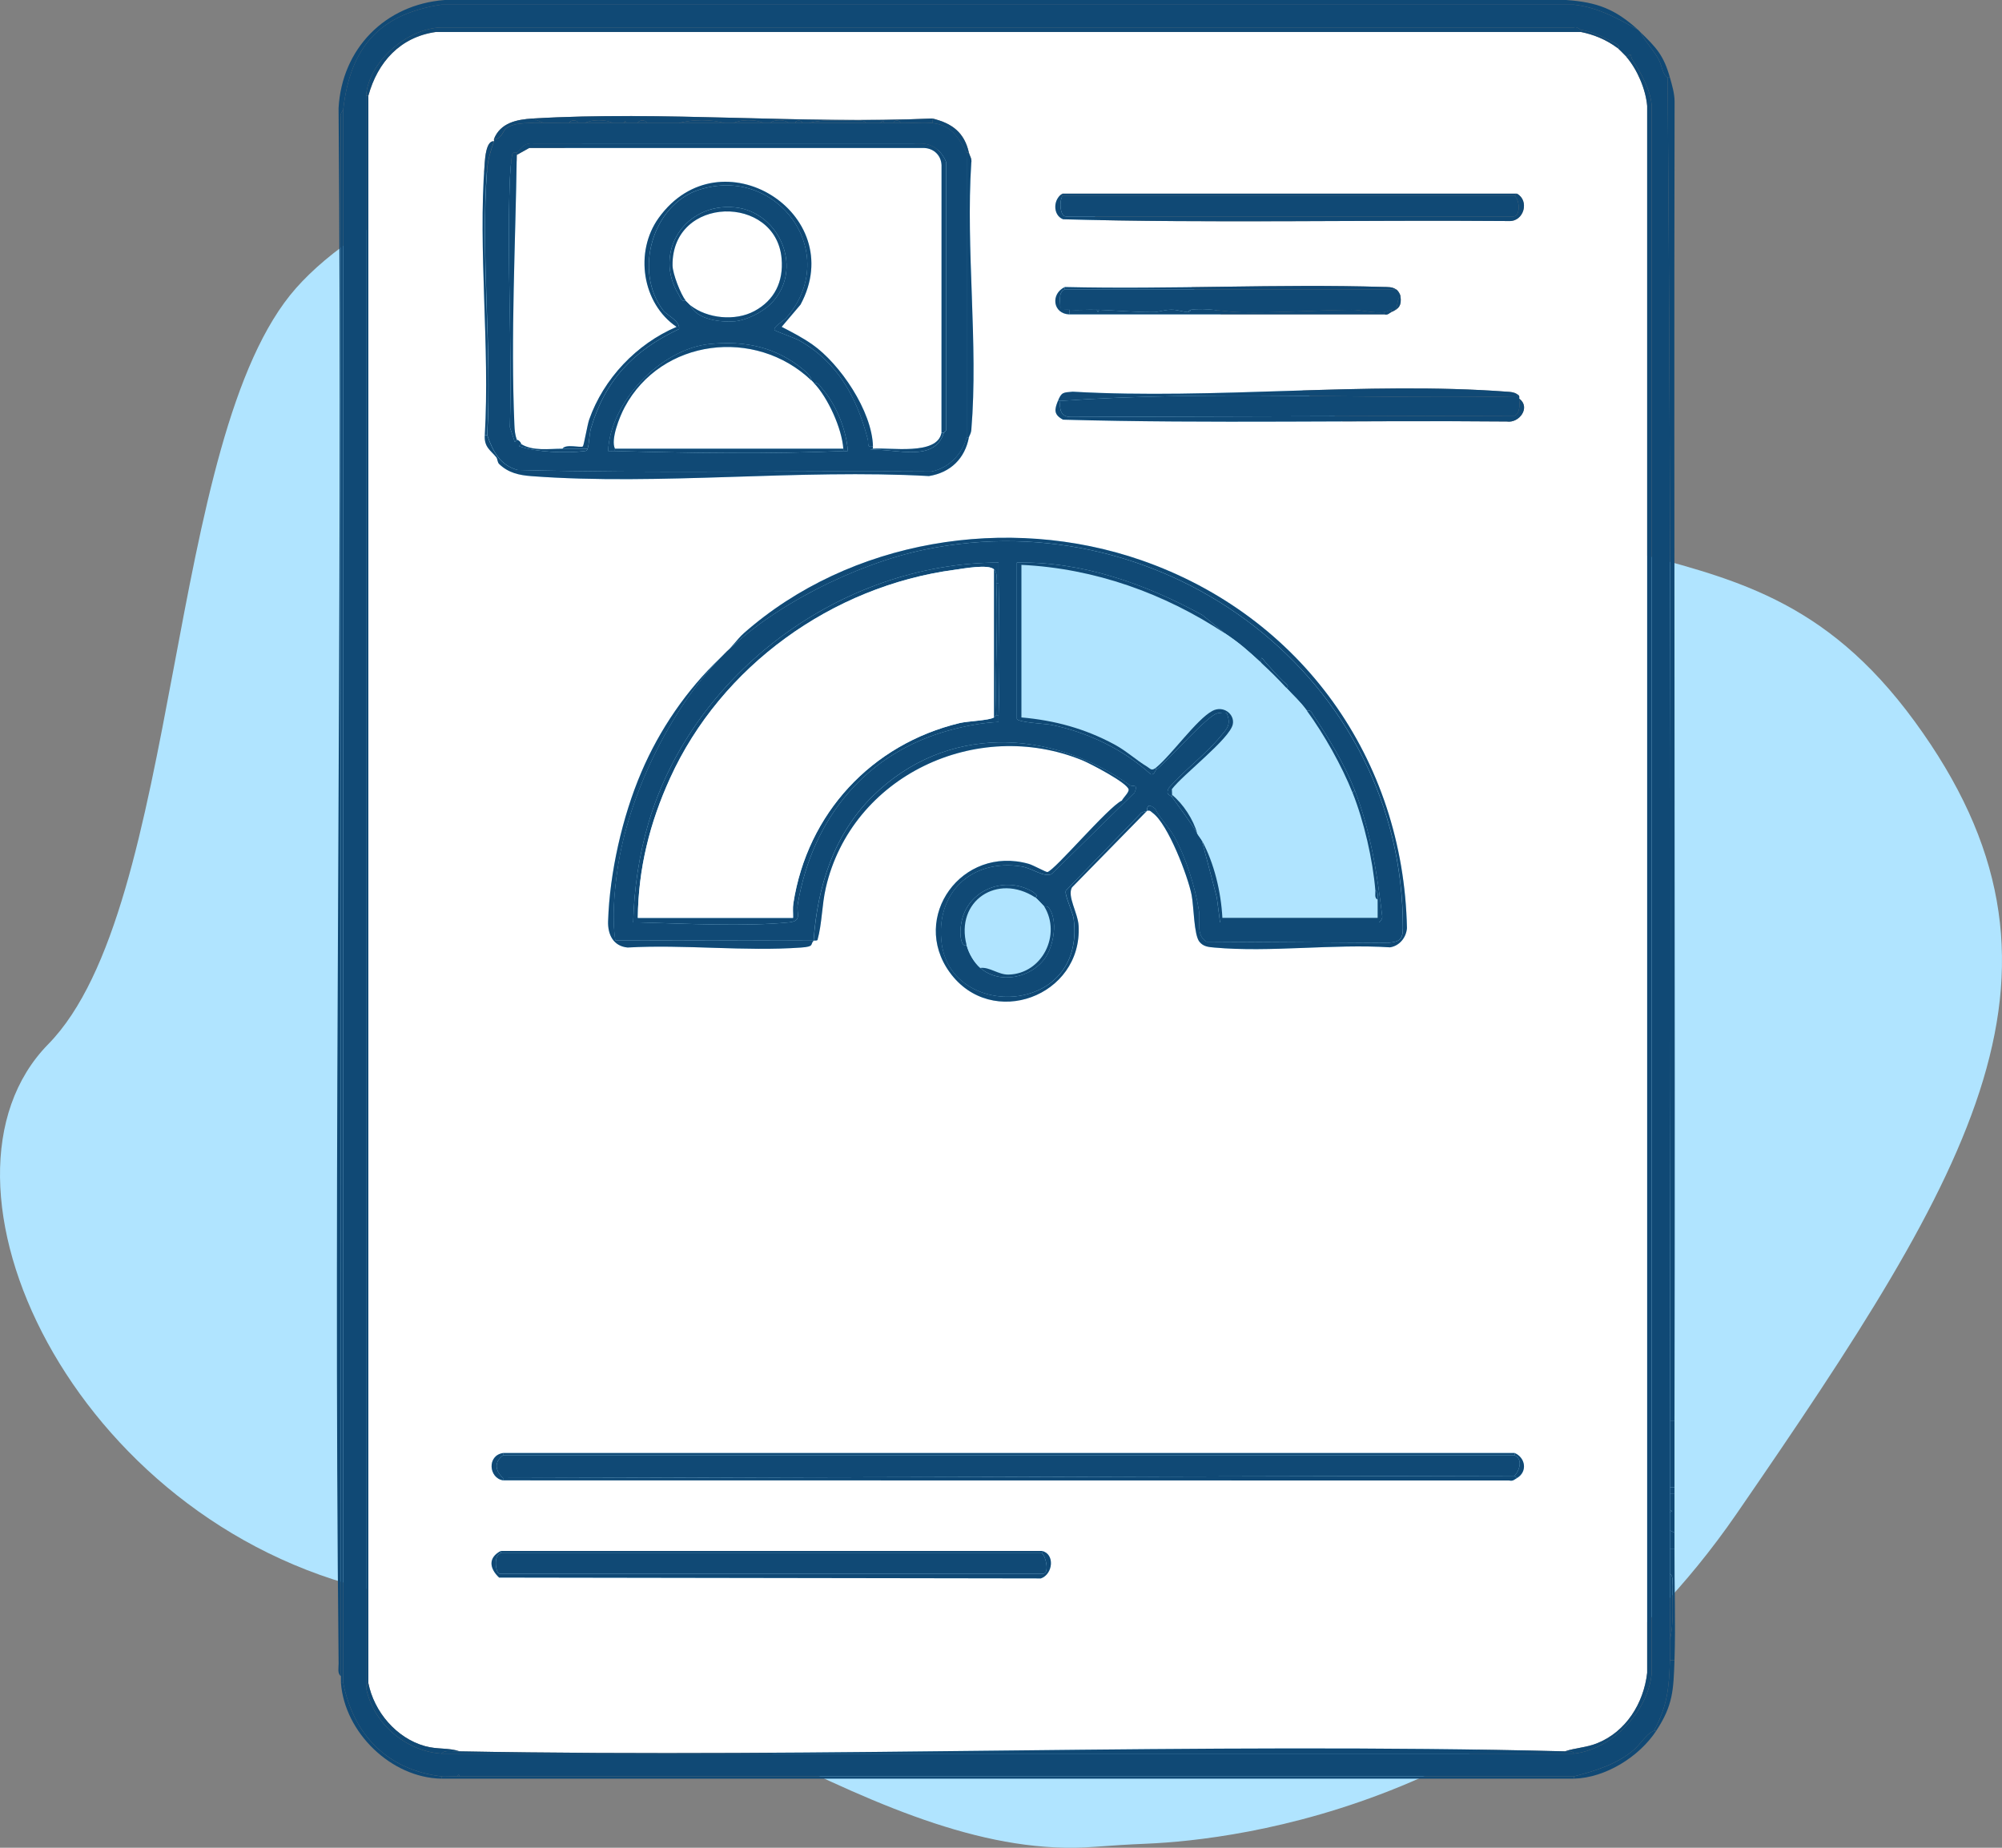
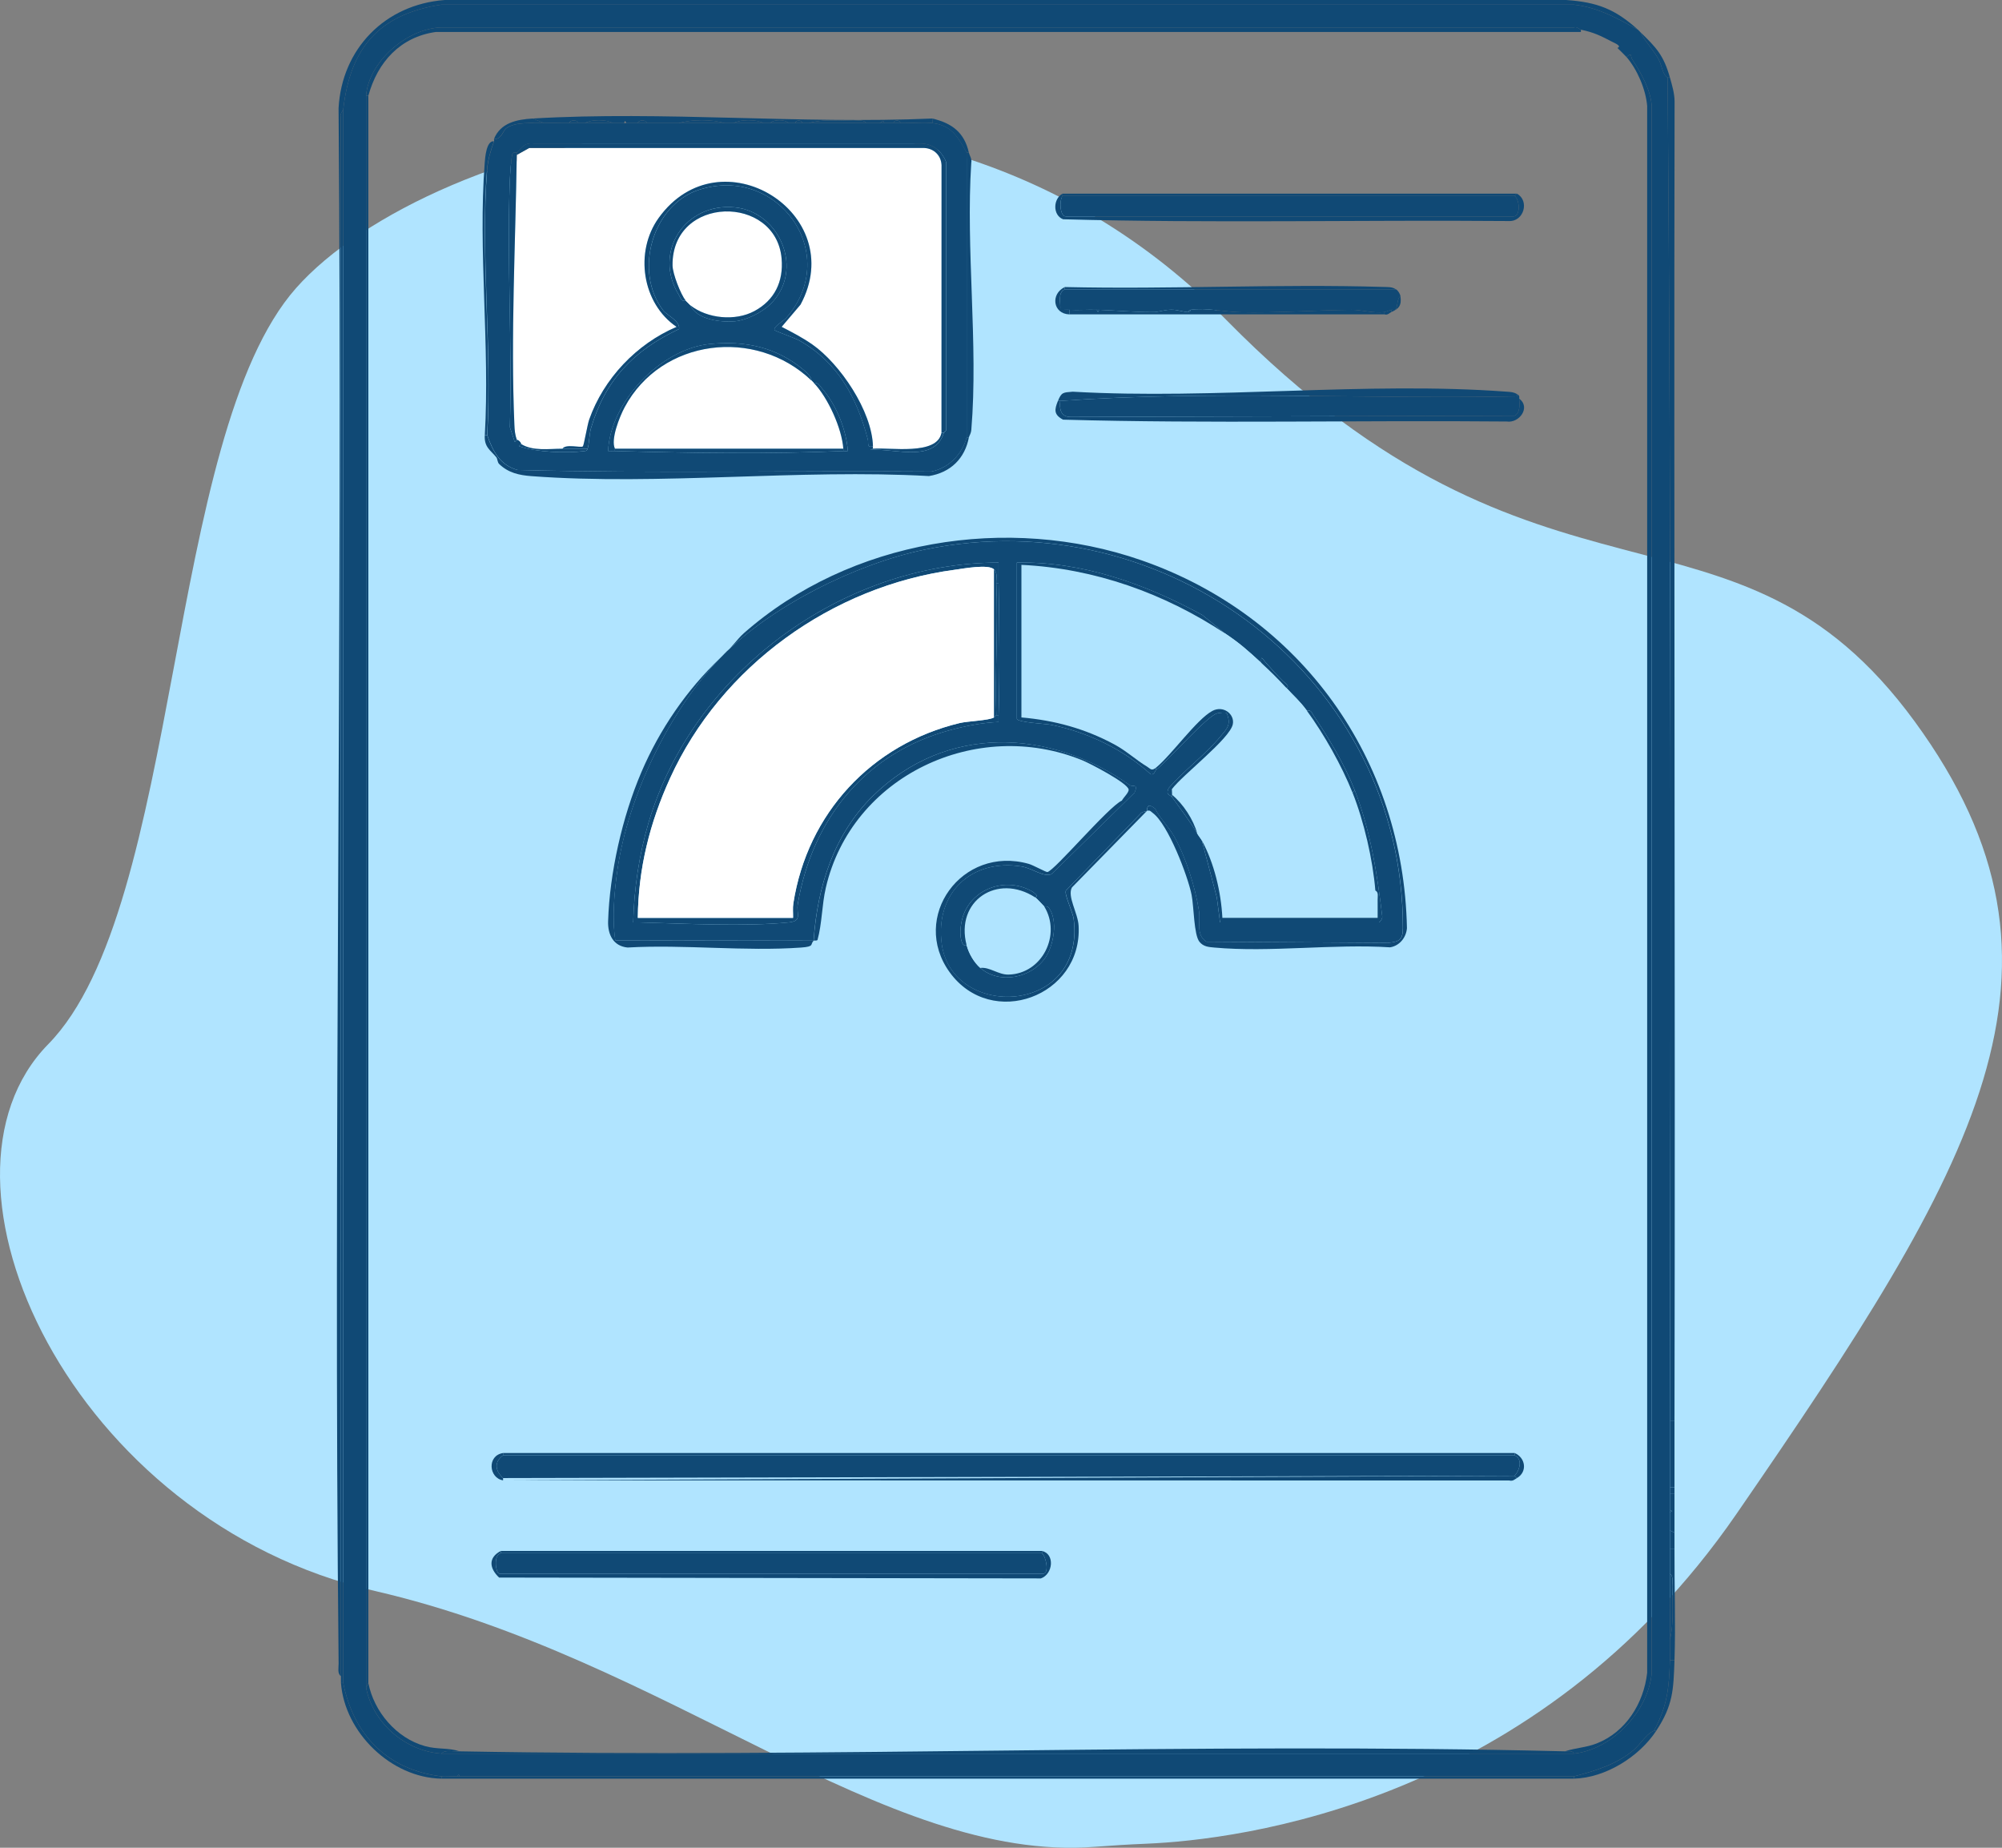
<svg xmlns="http://www.w3.org/2000/svg" width="130" height="120" viewBox="0 0 130 120" fill="none">
  <rect x="0" y="0" width="130" height="120" fill="#808080" stroke="none" />
  <g clip-path="url(#clip0_423_4141)">
    <path d="M71.087 119.939C72.202 119.852 73.318 119.784 74.434 119.738C80.389 119.488 99.77 117.183 112.774 98.297C128.302 75.748 136.066 62.904 124.326 46.849C112.586 30.794 100.276 41.749 79.635 20.783C58.994 -0.182 27.749 9.073 19.228 18.706C10.707 28.339 11.842 58.938 3.132 67.814C-5.579 76.692 4.647 98.79 24.341 103.323C43.322 107.692 57.378 121.005 71.087 119.938V119.939Z" fill="#B0E4FF" />
    <path d="M28.664 0.302H102.21C103.78 0.483 105.016 1.19 106.361 1.929C106.413 1.976 106.459 2.028 106.509 2.077C106.83 2.715 107.391 3.257 107.723 3.898C107.939 4.314 107.933 4.807 108.289 5.035C108.519 34.095 108.494 63.215 108.437 92.293C108.434 93.72 108.442 95.154 108.437 96.582C108.437 96.73 108.437 96.878 108.437 97.026C108.437 97.371 108.437 97.716 108.437 98.06C108.437 98.109 108.437 98.16 108.437 98.209C108.437 98.602 108.439 98.998 108.437 99.391C108.436 99.785 108.439 100.18 108.437 100.574C108.434 101.115 108.44 101.661 108.437 102.201C108.428 103.628 108.461 105.064 108.437 106.49C108.43 106.932 108.451 107.38 108.437 107.821C108.384 109.613 108.273 110.783 107.4 112.406C106.929 112.57 106.535 113.27 106.067 113.664C104.97 114.586 103.582 115.01 102.21 115.363H29.85L29.776 115.218L29.702 115.363C29.365 115.347 28.985 115.402 28.664 115.363C25.159 114.94 22.96 112.676 22.288 109.3V7.104C22.742 3.121 24.592 0.921 28.664 0.301V0.302ZM28.664 1.781C26.42 1.839 23.939 4.015 23.771 6.218V109.597C24.204 111.884 26.304 113.722 28.664 113.886H102.21C104.684 113.617 107.041 111.138 107.256 108.641V6.878C107.167 5.788 106.567 4.752 105.985 3.849C105.859 3.654 105.999 3.359 105.619 3.704C105.571 3.649 105.059 3.137 105.025 3.112C105.353 2.999 104.807 2.776 104.733 2.737C103.953 2.333 103.519 2.104 102.652 1.929C102.572 1.913 102.394 1.708 102.207 1.781H28.664Z" fill="#104975" />
    <path d="M108.733 92.293H108.436C108.492 63.215 108.518 34.095 108.288 5.035H108.436C108.577 5.537 108.734 6.05 108.739 6.582C108.684 35.152 108.791 63.725 108.733 92.294V92.293Z" fill="#104975" />
    <path d="M22.14 108.857C21.895 108.703 21.991 108.296 21.988 108.046C21.634 74.38 22.264 40.693 21.985 7.025C22.192 3.18 24.998 0.286 28.881 0H101.696C103.728 0.138 104.895 0.603 106.361 1.929C105.016 1.19 103.78 0.483 102.21 0.302H28.664C24.592 0.922 22.744 3.121 22.288 7.106C22.282 7.164 22.04 7.415 22.129 7.606L22.14 108.858V108.857Z" fill="#104975" />
    <path d="M22.288 109.301H22.14C22.13 109.155 22.147 109.005 22.14 108.857L22.13 7.605C22.041 7.414 22.282 7.162 22.288 7.104V109.301Z" fill="#104975" />
    <path d="M29.702 115.365C29.751 115.368 29.802 115.363 29.85 115.365H102.208V115.513H28.665V115.365C28.987 115.403 29.365 115.349 29.702 115.365Z" fill="#104975" />
    <path d="M108.733 100.576C108.721 102.983 108.813 105.418 108.733 107.822H108.436C108.449 107.38 108.428 106.934 108.436 106.491C108.697 105.424 108.599 104.132 108.587 103.014C108.584 102.764 108.682 102.357 108.436 102.203C108.439 101.662 108.433 101.116 108.436 100.576H108.733Z" fill="#104975" />
    <path d="M108.733 107.822C108.667 109.753 108.642 110.742 107.547 112.407H107.398C108.273 110.785 108.382 109.615 108.436 107.822H108.733Z" fill="#104975" />
    <path d="M108.733 92.293C108.73 93.72 108.737 95.154 108.733 96.582H108.436C108.44 95.154 108.433 93.72 108.436 92.293H108.733Z" fill="#104975" />
    <path d="M107.398 112.407H107.547C106.445 114.081 104.27 115.457 102.209 115.513V115.365C103.582 115.011 104.97 114.589 106.067 113.665C106.534 113.272 106.929 112.57 107.4 112.407H107.398Z" fill="#104975" />
    <path d="M22.288 109.301C22.96 112.678 25.159 114.941 28.664 115.365V115.513C25.405 115.458 22.384 112.521 22.14 109.301H22.288Z" fill="#104975" />
    <path d="M108.733 97.026C108.73 97.862 108.736 98.704 108.733 99.539L108.436 99.391C108.438 98.998 108.436 98.602 108.436 98.209L108.581 98.135L108.436 98.06C108.436 97.716 108.436 97.371 108.436 97.026H108.733Z" fill="#104975" />
    <path d="M108.436 5.035H108.287C107.933 4.807 107.937 4.314 107.722 3.898C107.389 3.257 106.828 2.715 106.508 2.077C107.544 3.082 108.028 3.581 108.436 5.035Z" fill="#104975" />
    <path d="M108.733 99.539C108.731 99.884 108.734 100.229 108.733 100.574H108.436C108.437 100.18 108.434 99.785 108.436 99.391L108.733 99.539Z" fill="#104975" />
    <path d="M108.733 96.582C108.733 96.73 108.733 96.878 108.733 97.026H108.436C108.436 96.878 108.436 96.73 108.436 96.582H108.733Z" fill="#104975" />
-     <path d="M102.654 2.077C103.498 2.243 104.335 2.594 105.025 3.112C105.059 3.137 105.571 3.648 105.619 3.704C106.309 4.511 106.864 5.781 106.959 6.878V108.641C106.734 110.623 105.579 112.474 103.692 113.221C103.007 113.494 102.302 113.511 101.616 113.738C77.726 113.143 53.748 114.184 29.85 113.738C29.093 113.489 28.418 113.628 27.596 113.399C25.732 112.879 24.283 111.159 23.919 109.301V6.218C24.518 4.03 25.991 2.403 28.295 2.079H102.654V2.077ZM32.074 9.028C32.057 9.069 32.09 9.131 32.074 9.176C31.578 9.116 31.499 10.262 31.476 10.576C31.035 16.264 31.815 22.51 31.482 28.255C31.424 29.049 31.881 29.259 32.23 29.697C32.311 29.799 32.296 30.021 32.413 30.134C33.01 30.709 33.706 30.863 34.515 30.923C42.834 31.543 51.922 30.445 60.322 30.917C61.734 30.69 62.66 29.767 62.917 28.402C62.936 28.296 63.053 28.181 63.076 27.901C63.536 22.358 62.705 16.179 63.071 10.569C63.128 10.318 62.959 10.104 62.917 9.914C62.627 8.609 61.826 8.002 60.545 7.695C52.024 8.07 43.067 7.195 34.597 7.695C33.565 7.756 32.5 7.969 32.077 9.026L32.074 9.028ZM68.995 12.578C68.383 12.908 68.342 13.973 69.033 14.24C78.657 14.502 88.34 14.275 97.986 14.355C98.964 14.396 99.327 13.025 98.502 12.578H68.995ZM69.44 20.416H89.903C90.116 20.48 90.222 20.323 90.348 20.268C90.842 20.054 91.025 19.842 90.942 19.233C90.924 19.105 90.778 18.847 90.645 18.789C90.398 18.622 90.119 18.644 89.837 18.635C82.954 18.43 76.031 18.803 69.146 18.641C68.205 19.084 68.368 20.382 69.443 20.416H69.44ZM68.698 26.036C68.471 26.601 68.416 26.929 69.033 27.254C78.605 27.519 88.243 27.284 97.842 27.374C98.651 27.502 99.418 26.456 98.651 25.888C98.645 25.836 98.664 25.778 98.651 25.74C98.624 25.661 98.567 25.63 98.502 25.592C98.277 25.457 98.096 25.456 97.845 25.438C88.755 24.761 78.832 25.963 69.655 25.438C69.033 25.494 68.928 25.464 68.698 26.036ZM74.482 52.657C74.694 52.606 74.728 52.704 74.857 52.799C75.844 53.521 77.136 56.893 77.377 58.122C77.529 58.891 77.522 60.714 77.887 61.164C78.142 61.48 78.474 61.503 78.848 61.537C82.468 61.865 86.59 61.286 90.265 61.523C90.881 61.425 91.313 60.883 91.36 60.278C91.142 49.312 84.497 39.996 74.114 36.385C65.425 33.364 55.187 35.059 48.308 41.117C47.864 41.508 47.403 42.2 46.902 42.6C46.853 42.65 46.803 42.698 46.754 42.748C44.602 44.779 42.822 47.386 41.644 50.147C40.407 53.041 39.582 56.683 39.484 59.836C39.458 60.691 39.82 61.443 40.746 61.533C44.424 61.324 48.381 61.799 52.024 61.536C52.91 61.472 52.587 61.332 52.833 61.086C52.852 61.067 53.034 61.108 53.081 61.044C53.381 59.967 53.362 58.782 53.621 57.657C55.295 50.39 63.408 46.571 70.281 49.376C70.791 49.583 73.207 50.84 73.284 51.269C73.318 51.46 72.941 51.798 72.848 51.99C71.965 52.396 68.462 56.557 68.009 56.633C67.925 56.648 67.08 56.181 66.8 56.101C62.452 54.873 59.079 59.574 61.666 63.144C64.382 66.892 70.29 64.703 70.037 60.119C69.991 59.289 69.283 58.204 69.605 57.631L74.479 52.655L74.482 52.657ZM32.667 96.139L97.999 96.149C98.248 96.206 98.338 96.087 98.502 95.991C99.195 95.588 99.069 94.672 98.354 94.364H32.667C31.611 94.527 31.737 95.991 32.667 96.139ZM32.519 100.724C31.669 101.171 31.795 101.872 32.409 102.453L67.592 102.508C68.38 102.231 68.512 100.916 67.66 100.724H32.519Z" fill="white" />
    <path d="M105.619 3.704C105.999 3.361 105.859 3.655 105.985 3.849C106.567 4.752 107.167 5.787 107.256 6.878V108.641C107.04 111.138 104.684 113.617 102.209 113.886C102.107 113.664 101.812 113.742 101.616 113.738C102.301 113.511 103.006 113.494 103.692 113.221C105.579 112.474 106.733 110.623 106.959 108.641V6.878C106.864 5.781 106.309 4.511 105.619 3.704Z" fill="#104975" />
    <path d="M23.919 109.301L23.771 109.597V6.218H23.919V109.301Z" fill="#104975" />
    <path d="M28.664 1.781H102.21C102.397 1.708 102.575 1.913 102.655 1.929V2.077H28.295C25.99 2.403 24.518 4.031 23.919 6.218H23.771C23.939 4.015 26.42 1.837 28.664 1.781Z" fill="#104975" />
    <path d="M29.85 113.738C53.748 114.183 77.726 113.143 101.616 113.738C101.812 113.742 102.106 113.664 102.21 113.886H28.665C28.92 113.59 29.479 113.785 29.85 113.738Z" fill="#104975" />
    <path d="M23.919 109.301C24.283 111.159 25.732 112.879 27.596 113.399C28.418 113.628 29.093 113.489 29.85 113.738C29.479 113.785 28.92 113.59 28.664 113.886C26.306 113.722 24.204 111.884 23.771 109.597L23.919 109.301Z" fill="#104975" />
    <path d="M108.436 106.491C108.459 105.064 108.427 103.63 108.436 102.203C108.681 102.357 108.584 102.764 108.587 103.014C108.599 104.132 108.697 105.424 108.436 106.491Z" fill="#104975" />
-     <path d="M105.025 3.112C104.333 2.592 103.498 2.241 102.653 2.077V1.929C103.52 2.105 103.953 2.333 104.734 2.737C104.808 2.776 105.355 2.999 105.027 3.112H105.025Z" fill="#104975" />
    <path d="M108.436 98.209C108.436 98.16 108.436 98.109 108.436 98.06L108.581 98.134L108.436 98.209Z" fill="#104975" />
    <path d="M29.85 115.365C29.801 115.363 29.751 115.368 29.702 115.365L29.776 115.22L29.85 115.365Z" fill="#104975" />
    <path d="M46.902 42.6C50.065 39.364 55.585 36.616 60.064 35.69C75.733 32.447 91.133 44.082 91.093 60.267C91.092 61.065 90.841 61.161 90.123 61.234L78.339 61.158C77.63 60.713 77.968 59.872 77.85 59.132C77.605 57.601 77.015 55.708 76.263 54.355C75.898 53.697 75.337 53.181 75.001 52.51C74.388 52.042 74.512 52.634 74.48 52.658C74.412 52.71 74.121 52.707 74.032 52.87L69.212 57.838C69.097 58.107 69.661 59.216 69.719 59.699C70.479 65.962 61.811 66.254 61.148 61.296C60.709 58.011 63.065 55.751 66.332 56.273C67.031 56.384 67.788 57.006 68.285 56.765L73.67 51.48C73.937 50.855 73.56 51.133 73.348 50.984C68.183 47.321 61.436 47.019 56.68 51.691C54.138 54.19 53.071 57.601 52.83 61.089L39.952 61.068C39.734 59.629 39.887 57.907 40.097 56.449C40.782 51.73 43.461 46.159 46.751 42.751C46.8 42.701 46.85 42.653 46.899 42.603L46.902 42.6ZM64.844 37.867C64.835 37.425 64.849 36.978 64.844 36.535C54.65 36.55 44.995 43.7 42.114 53.428C41.501 55.496 41.167 57.752 41.118 59.905C41.267 59.91 41.415 59.9 41.564 59.905C44.37 59.986 48.502 60.181 51.202 59.905C52.131 59.81 51.686 59.394 51.812 58.664C52.775 53.121 56.239 48.871 61.73 47.407C62.736 47.139 63.8 46.93 64.844 46.889C64.851 46.742 64.838 46.593 64.844 46.445C64.93 43.65 64.898 40.668 64.844 37.867ZM79.522 41.121L78.08 39.943C74.403 37.931 70.287 36.455 66.029 36.536V46.667C66.029 46.926 67.904 46.998 68.287 47.077C70.633 47.556 72.965 48.68 74.721 50.283C74.972 50.338 74.994 50.058 75.074 49.995C75.927 49.32 78.372 46.499 79.037 46.329C79.181 46.292 79.576 46.242 79.657 46.313C79.962 47.071 79.687 47.309 79.23 47.854C78.265 49.007 76.889 50.033 75.886 51.181C75.666 51.656 76.005 51.616 76.112 51.77C76.652 52.541 77.269 53.327 77.743 54.135C77.838 54.298 77.974 54.46 78.04 54.58L79.01 58.27L79.225 59.905H89.53C89.605 59.905 89.775 59.66 89.757 59.536C89.429 56.748 88.995 53.95 87.973 51.326C87.347 49.716 86.287 47.922 85.317 46.501C85.19 46.316 85.155 46.082 84.861 46.149C84.399 45.517 84.022 45.209 83.527 44.67C83.822 44.608 83.372 44.294 83.304 44.226C82.899 43.822 82.54 43.428 82.166 42.994C81.962 42.757 81.876 42.531 81.895 43.041C81.066 42.277 80.489 41.755 79.524 41.118L79.522 41.121ZM67.215 58.278C67.527 58.196 67.036 57.896 66.967 57.859C65.266 56.923 63.073 57.724 62.509 59.573C62.424 59.85 62.363 60.238 62.362 60.529C62.362 60.673 62.383 61.533 62.766 61.383C62.904 61.912 63.243 62.506 63.655 62.862C64.909 63.947 66.942 63.518 67.856 62.23C68.425 61.429 68.71 59.768 68.112 58.963C67.999 58.812 67.824 58.886 67.806 58.868C67.653 58.72 67.359 58.371 67.212 58.276L67.215 58.278Z" fill="#104975" />
    <path d="M35.336 7.993C35.876 7.973 36.425 8.002 36.967 7.993C37.164 7.99 37.362 7.996 37.561 7.993C37.709 7.991 37.857 7.994 38.006 7.993C38.598 7.987 39.193 7.997 39.785 7.993C40.032 7.991 40.28 7.993 40.528 7.993C40.577 7.993 40.627 7.993 40.676 7.993C40.922 7.993 41.17 7.993 41.418 7.993C41.615 7.993 41.813 7.993 42.012 7.993C42.702 7.99 43.398 7.996 44.088 7.993C45.075 7.99 46.066 7.993 47.053 7.993C47.251 7.993 47.448 7.993 47.647 7.993C48.288 7.993 48.934 7.991 49.575 7.993C49.724 7.993 49.872 7.993 50.02 7.993C50.415 7.993 50.812 7.993 51.206 7.993C51.355 7.993 51.503 7.993 51.652 7.993C51.8 7.993 51.948 7.993 52.097 7.993C52.245 7.993 52.394 7.993 52.542 7.993C53.776 7.999 55.016 7.979 56.25 7.993C56.547 7.996 56.843 7.988 57.139 7.993C57.238 7.993 57.336 7.991 57.435 7.993C57.633 7.996 57.83 7.988 58.029 7.993C58.178 7.996 58.326 7.988 58.474 7.993C59.136 8.011 59.919 7.92 60.551 7.993C61.801 8.136 62.203 8.897 62.776 9.916V28.403C62.473 29.506 61.614 30.4 60.481 30.625C51.523 30.553 42.534 30.755 33.593 30.521C32.456 30.184 32.01 29.315 31.639 28.255C31.973 22.661 31.195 16.555 31.633 11.02C31.683 10.375 31.866 9.777 32.082 9.177C32.099 9.133 32.066 9.07 32.082 9.029C32.568 9.063 32.661 8.493 32.869 8.336C33.469 7.882 34.623 8.019 35.345 7.994L35.336 7.993ZM33.556 9.916C33.538 9.934 33.365 9.874 33.299 9.95C33.196 10.071 33.114 11.473 33.103 11.757C32.909 17.071 33.268 22.424 33.108 27.741L33.424 28.696C33.485 28.689 33.547 28.55 33.558 28.551C33.7 28.579 33.826 28.705 33.855 28.847C33.856 28.858 33.717 28.92 33.709 28.98C34.813 29.367 36.77 29.45 37.942 29.296C38.093 29.276 38.101 29.285 38.156 29.143C38.26 28.868 38.261 28.199 38.377 27.811C39.303 24.683 41.126 22.773 44.097 21.368C44.18 20.841 43.312 20.484 43.057 20.147C41.129 17.598 42.375 13.3 45.391 12.327C50.521 10.672 54.681 16.496 51.059 20.643C50.877 20.852 50.141 21.257 50.314 21.451C50.374 21.516 51.601 21.941 51.932 22.131C54.421 23.555 55.644 25.83 56.351 28.527C56.417 28.785 56.259 29.084 56.689 28.997C56.689 29.043 56.698 29.102 56.689 29.145C56.684 29.163 56.57 29.163 56.541 29.217C58.132 29.109 60.677 30.08 61.286 28.11C61.297 28.07 61.401 28.017 61.434 27.962V10.511C61.14 9.788 60.542 9.307 59.735 9.322H34.663C34.038 9.256 33.899 9.578 33.558 9.919L33.556 9.916ZM44.826 19.824C45.249 20.769 46.813 20.943 47.723 20.865C48.478 20.8 49.486 20.282 50.023 19.758C52.26 17.575 50.666 13.755 47.715 13.466C44.492 13.15 42.363 16.37 44.085 19.164C44.205 19.359 44.214 19.596 44.529 19.527C44.542 19.543 44.808 19.809 44.826 19.823V19.824ZM52.685 24.705C52.71 24.499 52.36 24.169 52.227 24.057C50.452 22.555 48.42 22.108 46.089 22.341C42.895 22.659 39.628 26.111 39.489 29.291C39.637 29.297 39.785 29.287 39.934 29.291C44.657 29.424 50.06 29.503 54.761 29.291C54.859 29.287 54.958 29.299 55.056 29.291C54.95 27.894 54.317 26.322 53.4 25.25C53.228 25.049 53.161 24.858 52.833 24.855C52.785 24.804 52.735 24.754 52.685 24.706V24.705Z" fill="#104975" />
    <path d="M98.502 25.74H98.651C98.664 25.777 98.645 25.836 98.651 25.888C98.686 26.243 98.713 26.822 98.355 26.998L69.508 27.078C68.88 27.069 68.784 26.572 68.848 26.036C78.584 25.349 88.649 25.934 98.502 25.74Z" fill="#104975" />
    <path d="M90.643 18.789C90.775 18.847 90.922 19.103 90.94 19.233C90.694 19.398 90.769 19.975 90.619 20.102C90.544 20.166 90.406 20.099 90.348 20.122C90.281 20.145 89.926 20.267 89.903 20.27C89.122 20.356 88.396 20.114 87.753 20.122C85.376 20.147 82.89 20.336 80.481 20.277C79.452 20.252 78.349 19.971 77.3 20.122C77.23 20.132 77.168 20.199 77.152 20.27C76.843 20.267 76.473 20.105 76.04 20.113C75.607 20.12 75.225 20.267 74.928 20.27H74.78C73.631 20.27 72.513 20.166 71.369 20.122C71.32 20.12 71.27 20.123 71.221 20.122C70.632 20.099 70.029 20.157 69.441 20.122C69.244 20.11 69.043 20.134 68.847 20.122C68.892 19.673 68.65 19.02 69.144 18.789H90.645H90.643Z" fill="#104975" />
    <path d="M32.519 100.872C32.019 100.978 32.182 102.203 32.445 102.203H67.734C68.141 102.203 67.938 101.103 67.66 100.872V100.724C68.512 100.916 68.38 102.232 67.592 102.508L32.409 102.453C31.794 101.872 31.668 101.172 32.519 100.724V100.872Z" fill="#104975" />
-     <path d="M98.502 95.991C98.337 96.087 98.248 96.206 97.999 96.149L32.667 96.139V95.991L98.353 95.843L98.502 95.991Z" fill="#104975" />
+     <path d="M98.502 95.991C98.337 96.087 98.248 96.206 97.999 96.149L32.667 96.139L98.353 95.843L98.502 95.991Z" fill="#104975" />
    <path d="M98.353 94.364H32.667V94.512H98.353V94.364Z" fill="#104975" />
    <path d="M68.995 12.726C68.778 13.025 68.817 14.056 69.217 14.056H98.28C98.726 14.056 98.701 13.002 98.354 12.726L98.502 12.578C99.328 13.025 98.964 14.394 97.986 14.355C88.34 14.275 78.657 14.504 69.033 14.24C68.342 13.973 68.383 12.908 68.995 12.578V12.726Z" fill="#104975" />
    <path d="M68.698 26.036H68.846C68.782 26.57 68.879 27.069 69.507 27.078L98.353 26.998C98.713 26.822 98.686 26.243 98.649 25.888C99.418 26.456 98.649 27.5 97.84 27.374C88.243 27.285 78.603 27.521 69.031 27.254C68.414 26.928 68.469 26.601 68.696 26.036H68.698Z" fill="#104975" />
    <path d="M98.502 25.592V25.74C88.648 25.934 78.582 25.349 68.848 26.036H68.699C68.929 25.464 69.035 25.492 69.656 25.438C78.833 25.965 88.757 24.761 97.846 25.438C98.097 25.457 98.278 25.458 98.504 25.592H98.502Z" fill="#104975" />
    <path d="M31.63 28.253C32.001 29.314 32.446 30.183 33.585 30.52C42.527 30.754 51.514 30.55 60.472 30.624C61.605 30.4 62.466 29.506 62.767 28.402H62.916C62.659 29.767 61.733 30.69 60.321 30.917C51.921 30.445 42.834 31.543 34.514 30.923C33.705 30.862 33.01 30.708 32.412 30.134C32.295 30.021 32.31 29.799 32.228 29.697C31.879 29.259 31.422 29.047 31.48 28.255H31.628L31.63 28.253Z" fill="#104975" />
    <path d="M98.502 12.578L98.354 12.726H68.995V12.578H98.502Z" fill="#104975" />
    <path d="M46.902 42.6C47.401 42.2 47.863 41.508 48.308 41.117C55.187 35.059 65.425 33.365 74.114 36.385C84.497 39.995 91.142 49.312 91.36 60.278C91.313 60.883 90.882 61.425 90.265 61.523C86.59 61.286 82.468 61.866 78.848 61.537C78.474 61.503 78.143 61.48 77.887 61.164C77.521 60.714 77.529 58.891 77.377 58.122C77.135 56.893 75.844 53.521 74.857 52.799C74.728 52.704 74.694 52.605 74.482 52.657L69.608 57.632C69.284 58.205 69.994 59.29 70.04 60.121C70.293 64.704 64.385 66.895 61.669 63.145C59.082 59.574 62.455 54.874 66.802 56.103C67.083 56.181 67.927 56.648 68.012 56.634C68.465 56.559 71.968 52.397 72.851 51.992C72.943 51.799 73.321 51.462 73.287 51.271C73.21 50.842 70.793 49.585 70.284 49.377C63.411 46.572 55.297 50.392 53.624 57.659C53.364 58.785 53.384 59.968 53.084 61.046C53.035 61.11 52.855 61.067 52.836 61.087C52.59 61.333 52.913 61.472 52.027 61.537C48.383 61.801 44.427 61.326 40.749 61.535C39.823 61.444 39.461 60.692 39.487 59.838C39.585 56.685 40.41 53.043 41.647 50.149C42.825 47.386 44.605 44.781 46.757 42.75C43.466 46.159 40.787 51.728 40.103 56.448C39.891 57.906 39.739 59.629 39.958 61.067L52.836 61.087C53.075 57.601 54.142 54.189 56.686 51.69C61.44 47.018 68.189 47.32 73.354 50.982C73.566 51.132 73.943 50.855 73.676 51.478L68.291 56.763C67.794 57.003 67.037 56.383 66.338 56.272C63.071 55.751 60.714 58.01 61.154 61.295C61.816 66.251 70.485 65.961 69.725 59.697C69.667 59.215 69.103 58.106 69.217 57.836L74.038 52.868C74.127 52.705 74.418 52.708 74.486 52.657C74.517 52.633 74.394 52.041 75.007 52.508C75.343 53.179 75.904 53.696 76.269 54.353C77.02 55.706 77.609 57.6 77.855 59.13C77.974 59.87 77.634 60.71 78.345 61.157L90.128 61.233C90.847 61.161 91.097 61.064 91.099 60.266C91.139 44.081 75.739 32.446 60.07 35.688C55.591 36.615 50.07 39.362 46.908 42.599L46.902 42.6Z" fill="#104975" />
    <path d="M60.544 7.697V7.993C59.913 7.92 59.129 8.01 58.467 7.993C58.447 7.771 58.043 7.771 58.022 7.993C57.825 7.988 57.627 7.996 57.428 7.993L57.353 7.846L57.132 7.993C56.835 7.988 56.538 7.996 56.242 7.993C56.088 7.748 55.68 7.845 55.429 7.842C54.509 7.831 53.399 7.729 52.535 7.993C52.386 7.993 52.238 7.993 52.09 7.993C52.069 7.771 51.665 7.771 51.644 7.993C51.496 7.993 51.347 7.993 51.199 7.993C50.972 7.745 50.246 7.744 50.013 7.993C49.865 7.993 49.716 7.993 49.568 7.993C49.092 7.741 48.087 7.747 47.64 7.993C47.443 7.993 47.245 7.993 47.046 7.993C46.196 7.745 44.943 7.744 44.081 7.993C43.391 7.996 42.695 7.99 42.005 7.993C41.957 7.772 41.473 7.762 41.411 7.993C41.164 7.993 40.917 7.993 40.669 7.993L40.594 7.848L40.52 7.993C40.274 7.993 40.026 7.991 39.778 7.993C39.352 7.741 38.395 7.747 37.999 7.993C37.85 7.994 37.702 7.991 37.553 7.993C37.506 7.772 37.022 7.762 36.96 7.993C36.418 8.002 35.87 7.973 35.328 7.993L34.586 7.697C43.057 7.196 52.014 8.071 60.535 7.697H60.544Z" fill="#104975" />
    <path d="M62.916 28.402H62.767V9.914H62.916C62.957 10.105 63.126 10.319 63.07 10.569C62.703 16.179 63.534 22.359 63.074 27.901C63.051 28.181 62.935 28.297 62.916 28.402Z" fill="#104975" />
    <path d="M67.661 100.724H32.519V100.872H67.661V100.724Z" fill="#104975" />
    <path d="M71.219 20.12L71.294 20.265L71.368 20.12C72.511 20.165 73.628 20.27 74.779 20.268C74.828 20.268 74.878 20.268 74.927 20.268C75.225 20.265 75.622 20.117 76.039 20.111C76.456 20.105 76.842 20.267 77.15 20.268C77.217 20.268 77.326 20.209 77.299 20.12C78.348 19.968 79.451 20.25 80.48 20.276C82.888 20.335 85.374 20.145 87.752 20.12C88.395 20.113 89.122 20.356 89.901 20.268V20.416H69.439V20.12C70.026 20.156 70.629 20.098 71.218 20.12H71.219Z" fill="#104975" />
    <path d="M90.643 18.789H69.143V18.641C76.028 18.803 82.951 18.428 89.834 18.635C90.116 18.644 90.395 18.622 90.642 18.789H90.643Z" fill="#104975" />
    <path d="M32.074 9.176C31.857 9.775 31.674 10.373 31.624 11.019C31.186 16.554 31.962 22.659 31.63 28.253H31.481C31.817 22.508 31.036 16.262 31.475 10.575C31.499 10.261 31.578 9.116 32.074 9.174V9.176Z" fill="#104975" />
    <path d="M32.667 94.364V94.512C32.072 94.956 32.146 95.504 32.667 95.991V96.139C31.737 95.992 31.611 94.527 32.667 94.364Z" fill="#104975" />
    <path d="M62.915 9.916H62.767C62.195 8.897 61.792 8.136 60.542 7.993V7.697C61.824 8.002 62.624 8.609 62.914 9.916H62.915Z" fill="#104975" />
    <path d="M34.595 7.697L35.337 7.993C34.618 8.018 33.463 7.88 32.862 8.335C32.653 8.493 32.56 9.063 32.075 9.028C32.498 7.971 33.565 7.757 34.595 7.697Z" fill="#104975" />
    <path d="M98.502 95.991L98.353 95.843C98.693 95.458 98.883 94.761 98.353 94.512V94.364C99.069 94.672 99.194 95.588 98.502 95.991Z" fill="#104975" />
    <path d="M69.143 18.789C68.649 19.019 68.891 19.673 68.846 20.122C69.042 20.132 69.243 20.11 69.44 20.122V20.418C68.365 20.384 68.202 19.085 69.143 18.643V18.791V18.789Z" fill="#104975" />
    <path d="M90.347 20.12V20.268C90.221 20.323 90.115 20.48 89.901 20.416V20.268C89.925 20.265 90.28 20.145 90.347 20.12Z" fill="#104975" />
    <path d="M90.346 20.268V20.12C90.404 20.099 90.544 20.165 90.618 20.101C90.768 19.974 90.692 19.396 90.938 19.232C91.022 19.842 90.841 20.052 90.345 20.267L90.346 20.268Z" fill="#104975" />
    <path d="M98.65 25.74H98.502V25.592C98.567 25.63 98.624 25.661 98.65 25.74Z" fill="#104975" />
    <path d="M79.522 41.121C80.487 41.758 81.064 42.28 81.894 43.044C82.476 43.58 82.989 44.088 83.525 44.671C84.021 45.21 84.399 45.518 84.859 46.15C85.978 47.685 87.121 49.711 87.825 51.474C88.57 53.339 89.143 55.831 89.308 57.834C89.324 58.026 89.225 58.321 89.456 58.426C89.465 58.819 89.45 59.216 89.456 59.608H79.374C79.288 57.936 78.844 56.059 78.04 54.58C77.974 54.46 77.838 54.298 77.743 54.135C77.495 53.229 76.83 52.208 76.112 51.622L76.098 51.252C76.791 50.32 79.858 47.983 80.054 47.038C80.189 46.387 79.444 45.787 78.727 46.169C77.712 46.71 76.07 49.035 75.076 49.847C74.77 50.097 74.712 49.922 74.479 49.782C73.772 49.357 73.14 48.763 72.358 48.343C70.452 47.317 68.483 46.781 66.328 46.593V36.684C71.077 36.912 75.589 38.526 79.524 41.121H79.522Z" fill="#B0E4FF" />
    <path d="M67.215 58.278C67.361 58.372 67.656 58.722 67.809 58.87C68.933 60.7 67.684 63.237 65.496 63.293C64.827 63.311 64.265 62.785 63.658 62.862C63.245 62.506 62.907 61.912 62.769 61.383C62.016 58.5 64.765 56.692 67.217 58.278H67.215Z" fill="#B0E4FF" />
    <path d="M75.074 49.995C74.994 50.058 74.972 50.337 74.721 50.283C72.965 48.68 70.635 47.558 68.287 47.077C67.904 46.998 66.029 46.926 66.029 46.667V36.536C70.287 36.455 74.403 37.929 78.08 39.943L79.522 41.121C75.588 38.526 71.074 36.912 66.326 36.684V46.593C68.481 46.781 70.451 47.317 72.356 48.343C73.139 48.764 73.771 49.358 74.477 49.782C74.71 49.922 74.767 50.097 75.074 49.847V49.995Z" fill="#104975" />
    <path d="M41.563 59.905C41.415 59.9 41.267 59.912 41.118 59.905C41.167 57.752 41.501 55.496 42.114 53.428C44.995 43.7 54.65 36.551 64.843 36.535C64.849 36.978 64.834 37.425 64.843 37.867H64.695C64.68 37.533 64.803 37.24 64.546 36.98C64.187 36.618 62.547 36.929 61.976 37.006C54.025 38.073 46.821 43.265 43.512 50.535C42.19 53.441 41.449 56.399 41.415 59.61H51.497C51.503 59.298 51.466 58.978 51.515 58.666C52.425 52.834 56.587 48.334 62.316 46.958C62.853 46.83 64.206 46.794 64.545 46.594C64.598 46.563 64.641 46.488 64.693 46.446H64.842C64.837 46.594 64.849 46.742 64.842 46.89C63.797 46.932 62.734 47.141 61.728 47.408C56.238 48.873 52.774 53.123 51.81 58.666C51.684 59.394 52.13 59.81 51.2 59.906H41.562L41.563 59.905Z" fill="#104975" />
    <path d="M87.975 51.326C88.996 53.95 89.432 56.748 89.759 59.536C89.775 59.66 89.606 59.904 89.532 59.904H79.227L79.012 58.27L78.041 54.58C78.846 56.057 79.289 57.936 79.375 59.608H89.457C89.452 59.215 89.466 58.818 89.457 58.426C89.453 58.23 89.532 57.937 89.309 57.833C89.144 55.832 88.571 53.34 87.826 51.474L87.975 51.326Z" fill="#104975" />
    <path d="M76.111 51.622V51.77C76.003 51.616 75.664 51.656 75.886 51.181C76.889 50.033 78.265 49.007 79.23 47.854C79.685 47.309 79.961 47.071 79.657 46.313C79.575 46.242 79.18 46.294 79.037 46.329C78.373 46.499 75.929 49.318 75.074 49.995V49.847C76.068 49.035 77.71 46.71 78.725 46.169C79.443 45.787 80.187 46.387 80.052 47.038C79.857 47.983 76.79 50.32 76.096 51.252L76.11 51.622H76.111Z" fill="#104975" />
    <path d="M51.202 59.904C48.502 60.181 44.372 59.986 41.563 59.904H51.202Z" fill="#104975" />
    <path d="M64.843 46.445H64.695C64.601 43.595 64.821 40.712 64.695 37.867H64.843C64.898 40.668 64.929 43.65 64.843 46.445Z" fill="#104975" />
    <path d="M67.808 58.868C67.826 58.886 68.001 58.81 68.114 58.963C68.712 59.768 68.427 61.429 67.859 62.23C66.945 63.518 64.911 63.947 63.657 62.862C64.266 62.785 64.828 63.311 65.496 63.293C67.684 63.237 68.932 60.699 67.808 58.87V58.868Z" fill="#104975" />
    <path d="M67.215 58.278C64.763 56.692 62.014 58.5 62.767 61.383C62.384 61.533 62.363 60.674 62.363 60.529C62.363 60.238 62.426 59.85 62.51 59.573C63.073 57.724 65.268 56.922 66.969 57.859C67.037 57.896 67.527 58.196 67.217 58.278H67.215Z" fill="#104975" />
    <path d="M84.861 46.15C85.156 46.084 85.19 46.316 85.317 46.502C86.287 47.924 87.347 49.718 87.973 51.327L87.825 51.475C87.12 49.712 85.978 47.687 84.859 46.152L84.861 46.15Z" fill="#104975" />
    <path d="M77.743 54.135C77.269 53.327 76.652 52.541 76.111 51.77V51.622C76.83 52.208 77.495 53.229 77.743 54.135Z" fill="#104975" />
    <path d="M83.526 44.671C82.991 44.088 82.477 43.58 81.895 43.044C81.876 42.533 81.962 42.76 82.165 42.997C82.539 43.431 82.898 43.824 83.304 44.229C83.372 44.297 83.822 44.609 83.526 44.673V44.671Z" fill="#104975" />
    <path d="M61.136 28.107C60.861 29.607 57.777 29.04 56.688 29.142C56.697 29.099 56.688 29.04 56.688 28.994C56.633 26.701 54.544 23.621 52.74 22.363C52.105 21.92 51.444 21.58 50.758 21.226L51.984 19.783C55.174 13.855 46.766 8.609 42.776 14.148C41.187 16.354 41.693 19.704 43.935 21.227C41.335 22.327 39.193 24.6 38.26 27.25C38.145 27.573 37.916 28.924 37.852 28.986C37.731 29.105 36.739 28.803 36.523 29.14C35.64 29.14 34.613 29.308 33.855 28.844C33.827 28.702 33.7 28.576 33.558 28.548C33.445 28.237 33.417 27.925 33.404 27.593C33.157 21.803 33.478 15.825 33.558 10.061L34.365 9.609H59.883C60.566 9.578 61.109 10.04 61.14 10.724L61.137 28.105L61.136 28.107Z" fill="white" />
    <path d="M52.685 24.705C52.735 24.752 52.786 24.803 52.833 24.853C53.752 25.803 54.669 27.817 54.761 29.142H39.934C39.642 28.547 40.235 27.063 40.566 26.444C42.941 22.002 49.047 21.239 52.686 24.705H52.685Z" fill="white" />
    <path d="M44.529 19.528C44.198 19.109 43.676 17.772 43.671 17.236C43.625 12.668 50.395 12.607 50.754 16.794C50.881 18.282 50.303 19.492 48.985 20.202C47.745 20.868 45.929 20.696 44.826 19.824C44.808 19.811 44.542 19.544 44.529 19.528Z" fill="white" />
    <path d="M61.432 10.506V27.957C61.4 28.012 61.296 28.066 61.284 28.105H61.136L61.139 10.724C61.109 10.04 60.566 9.578 59.882 9.611H34.364L33.556 10.061V9.913C33.896 9.571 34.035 9.248 34.662 9.315H59.733C60.541 9.301 61.139 9.783 61.432 10.505V10.506Z" fill="#104975" />
    <path d="M33.556 9.916V10.064C33.476 15.829 33.156 21.806 33.402 27.596C33.415 27.928 33.444 28.24 33.556 28.551C33.546 28.55 33.484 28.689 33.423 28.696L33.107 27.741C33.268 22.425 32.908 17.07 33.102 11.757C33.113 11.473 33.194 10.071 33.298 9.95C33.363 9.874 33.537 9.934 33.555 9.916H33.556Z" fill="#104975" />
    <path d="M54.76 29.142V29.29C50.059 29.502 44.655 29.423 39.933 29.29V29.142H54.76Z" fill="#104975" />
    <path d="M39.933 29.29C39.784 29.285 39.636 29.297 39.487 29.29C39.625 26.11 42.894 22.657 46.088 22.339C48.419 22.107 50.451 22.554 52.226 24.055C52.36 24.168 52.71 24.498 52.683 24.703C49.044 21.239 42.94 22 40.563 26.443C40.232 27.062 39.639 28.545 39.931 29.14V29.288L39.933 29.29Z" fill="#104975" />
    <path d="M36.522 29.142C36.737 28.804 37.73 29.106 37.85 28.988C37.914 28.926 38.144 27.574 38.258 27.251C39.192 24.601 41.335 22.329 43.934 21.229C41.69 19.706 41.185 16.357 42.774 14.15C46.764 8.612 55.172 13.857 51.982 19.784L50.757 21.227C51.444 21.581 52.103 21.922 52.738 22.364C54.543 23.623 56.631 26.702 56.686 28.995C56.257 29.084 56.416 28.784 56.347 28.526C55.639 25.829 54.418 23.553 51.929 22.129C51.598 21.94 50.369 21.515 50.311 21.45C50.136 21.256 50.874 20.85 51.056 20.641C54.678 16.495 50.517 10.671 45.388 12.326C42.374 13.299 41.126 17.596 43.053 20.145C43.309 20.483 44.177 20.84 44.094 21.367C41.123 22.773 39.3 24.683 38.374 27.809C38.26 28.197 38.257 28.866 38.153 29.142C37.611 29.142 37.065 29.142 36.522 29.142Z" fill="#104975" />
    <path d="M44.529 19.528C44.214 19.596 44.206 19.361 44.085 19.165C42.364 16.37 44.492 13.152 47.716 13.467C50.666 13.756 52.26 17.575 50.024 19.759C49.488 20.282 48.479 20.801 47.723 20.866C46.813 20.945 45.247 20.77 44.826 19.826C45.929 20.698 47.747 20.869 48.985 20.203C50.303 19.494 50.882 18.282 50.754 16.795C50.393 12.609 43.625 12.669 43.671 17.238C43.677 17.774 44.198 19.111 44.529 19.529V19.528Z" fill="#104975" />
    <path d="M52.833 24.853C53.161 24.856 53.228 25.047 53.4 25.248C54.317 26.32 54.951 27.892 55.056 29.29C54.958 29.297 54.859 29.285 54.761 29.29V29.142C54.669 27.815 53.752 25.803 52.833 24.853Z" fill="#104975" />
    <path d="M61.284 28.107C60.677 30.079 58.13 29.108 56.539 29.214C56.569 29.16 56.683 29.16 56.688 29.142C57.777 29.04 60.861 29.605 61.136 28.107H61.284Z" fill="#104975" />
    <path d="M36.522 29.142C37.063 29.142 37.609 29.142 38.153 29.142C38.099 29.284 38.09 29.273 37.939 29.294C36.768 29.448 34.81 29.365 33.706 28.979C33.714 28.918 33.853 28.856 33.852 28.846C34.611 29.309 35.637 29.143 36.52 29.142H36.522Z" fill="#104975" />
    <path d="M56.244 7.993C55.01 7.979 53.77 7.999 52.536 7.993C53.398 7.731 54.51 7.833 55.43 7.842C55.681 7.845 56.089 7.747 56.244 7.993Z" fill="#104975" />
    <path d="M47.051 7.993C46.064 7.993 45.072 7.99 44.085 7.993C44.948 7.744 46.202 7.746 47.051 7.993Z" fill="#104975" />
    <path d="M49.571 7.993C48.93 7.991 48.284 7.993 47.643 7.993C48.088 7.747 49.095 7.741 49.571 7.993Z" fill="#104975" />
    <path d="M39.784 7.993C39.192 7.997 38.597 7.987 38.004 7.993C38.401 7.747 39.358 7.741 39.784 7.993Z" fill="#104975" />
    <path d="M51.202 7.993C50.807 7.993 50.411 7.993 50.016 7.993C50.249 7.744 50.975 7.746 51.202 7.993Z" fill="#104975" />
    <path d="M37.56 7.993C37.363 7.996 37.166 7.99 36.967 7.993C37.028 7.762 37.511 7.772 37.56 7.993Z" fill="#104975" />
    <path d="M42.009 7.993C41.811 7.993 41.614 7.993 41.415 7.993C41.476 7.762 41.96 7.772 42.009 7.993Z" fill="#104975" />
    <path d="M52.091 7.993C51.943 7.993 51.794 7.993 51.646 7.993C51.667 7.771 52.071 7.771 52.091 7.993Z" fill="#104975" />
    <path d="M58.467 7.993C58.319 7.988 58.17 7.996 58.022 7.993C58.043 7.771 58.447 7.771 58.467 7.993Z" fill="#104975" />
    <path d="M57.43 7.993C57.33 7.991 57.232 7.993 57.133 7.993L57.354 7.846L57.43 7.993Z" fill="#104975" />
-     <path d="M40.674 7.993C40.625 7.993 40.575 7.993 40.526 7.993L40.6 7.848L40.674 7.993Z" fill="#104975" />
    <path d="M77.15 20.268C77.167 20.197 77.229 20.131 77.299 20.12C77.326 20.209 77.217 20.268 77.15 20.268Z" fill="#104975" />
    <path d="M71.219 20.12C71.268 20.122 71.319 20.119 71.368 20.12L71.293 20.265L71.219 20.12Z" fill="#104975" />
    <path d="M67.66 100.872C67.938 101.103 68.141 102.203 67.735 102.203H32.445C32.182 102.203 32.019 100.977 32.519 100.872H67.66Z" fill="#104975" />
    <path d="M98.353 94.512C98.883 94.76 98.693 95.458 98.353 95.843L32.667 95.991C32.146 95.504 32.072 94.956 32.667 94.512H98.353Z" fill="#104975" />
    <path d="M98.354 12.726C98.701 13.002 98.726 14.056 98.279 14.056H69.217C68.818 14.056 68.778 13.025 68.995 12.726H98.354Z" fill="#104975" />
-     <path d="M89.457 58.425C89.226 58.32 89.325 58.026 89.309 57.833C89.531 57.935 89.453 58.23 89.457 58.425Z" fill="#104975" />
    <path d="M64.546 36.98V46.594C64.208 46.794 62.854 46.83 62.317 46.958C56.587 48.334 52.425 52.834 51.517 58.665C51.468 58.978 51.505 59.297 51.499 59.61H41.416C41.449 56.4 42.191 53.441 43.514 50.535C46.822 43.266 54.026 38.073 61.977 37.006C62.547 36.929 64.189 36.618 64.548 36.98H64.546Z" fill="white" />
    <path d="M64.695 37.867C64.821 40.714 64.601 43.596 64.695 46.445C64.643 46.486 64.6 46.562 64.546 46.593V36.979C64.803 37.238 64.68 37.533 64.695 37.866V37.867Z" fill="#104975" />
  </g>
  <defs>
    <clipPath id="clip0_423_4141">
      <rect width="130" height="120" fill="white" />
    </clipPath>
  </defs>
</svg>